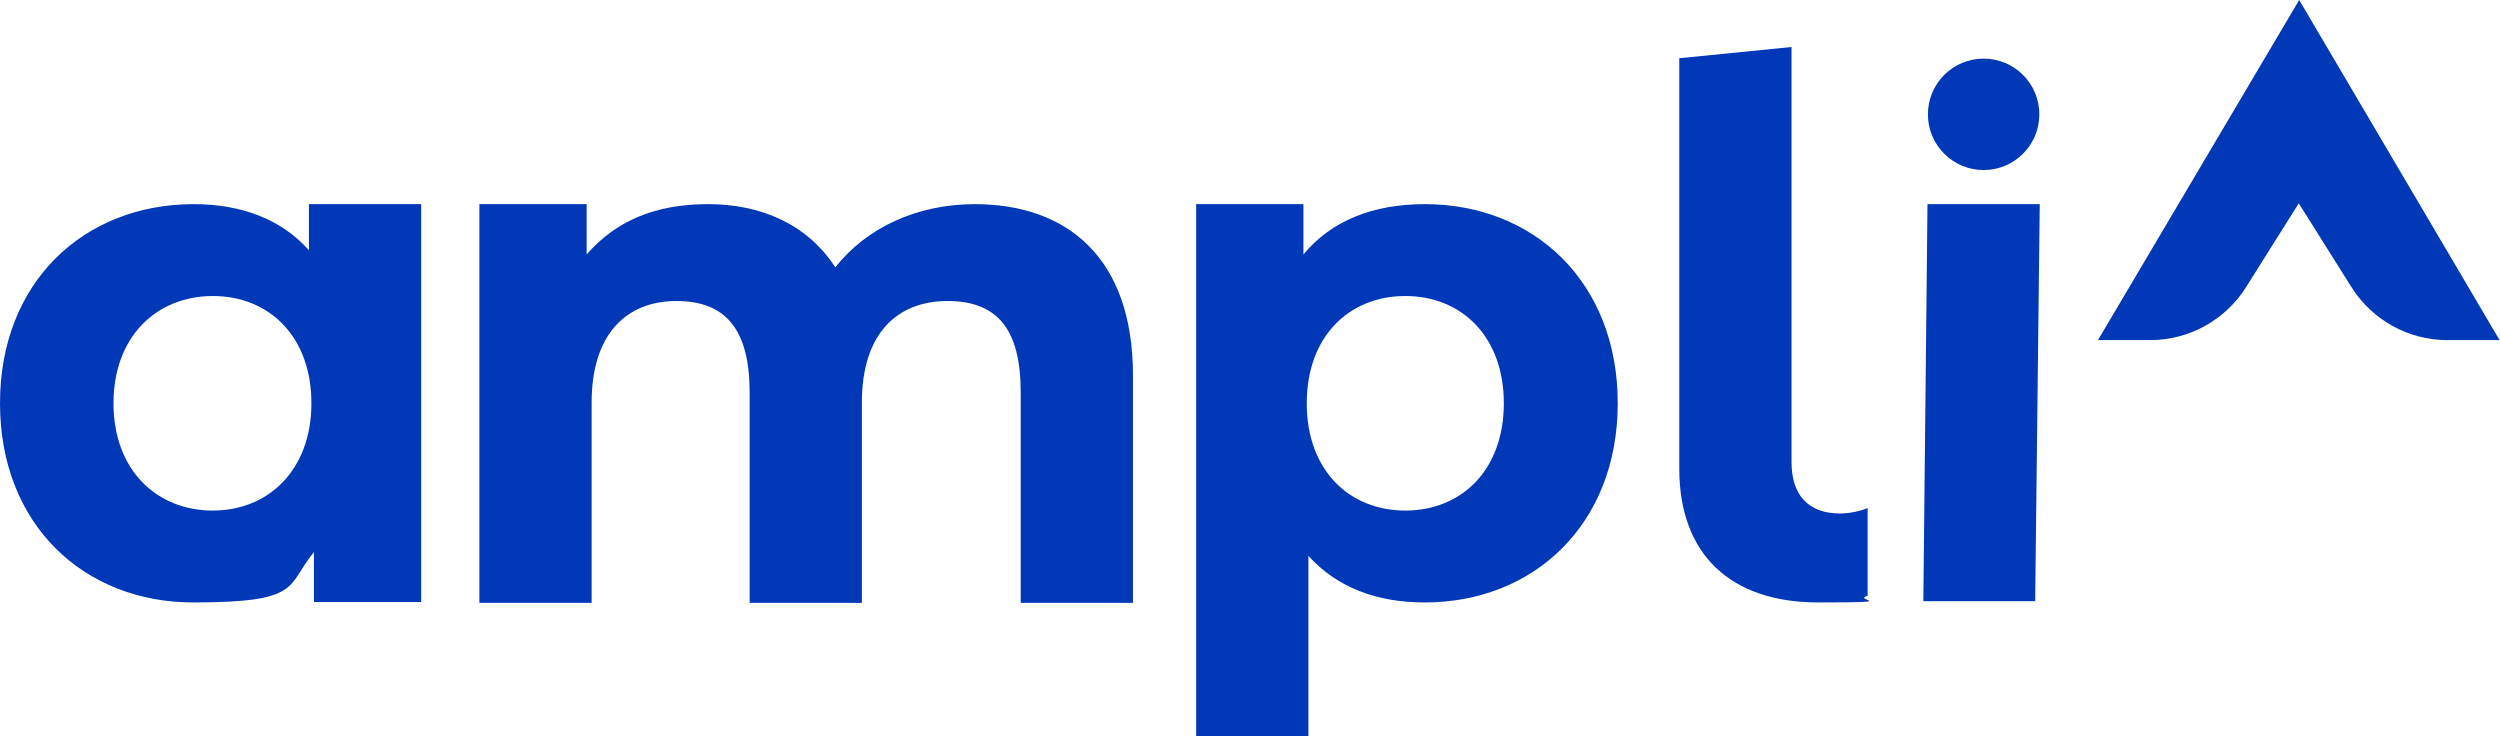
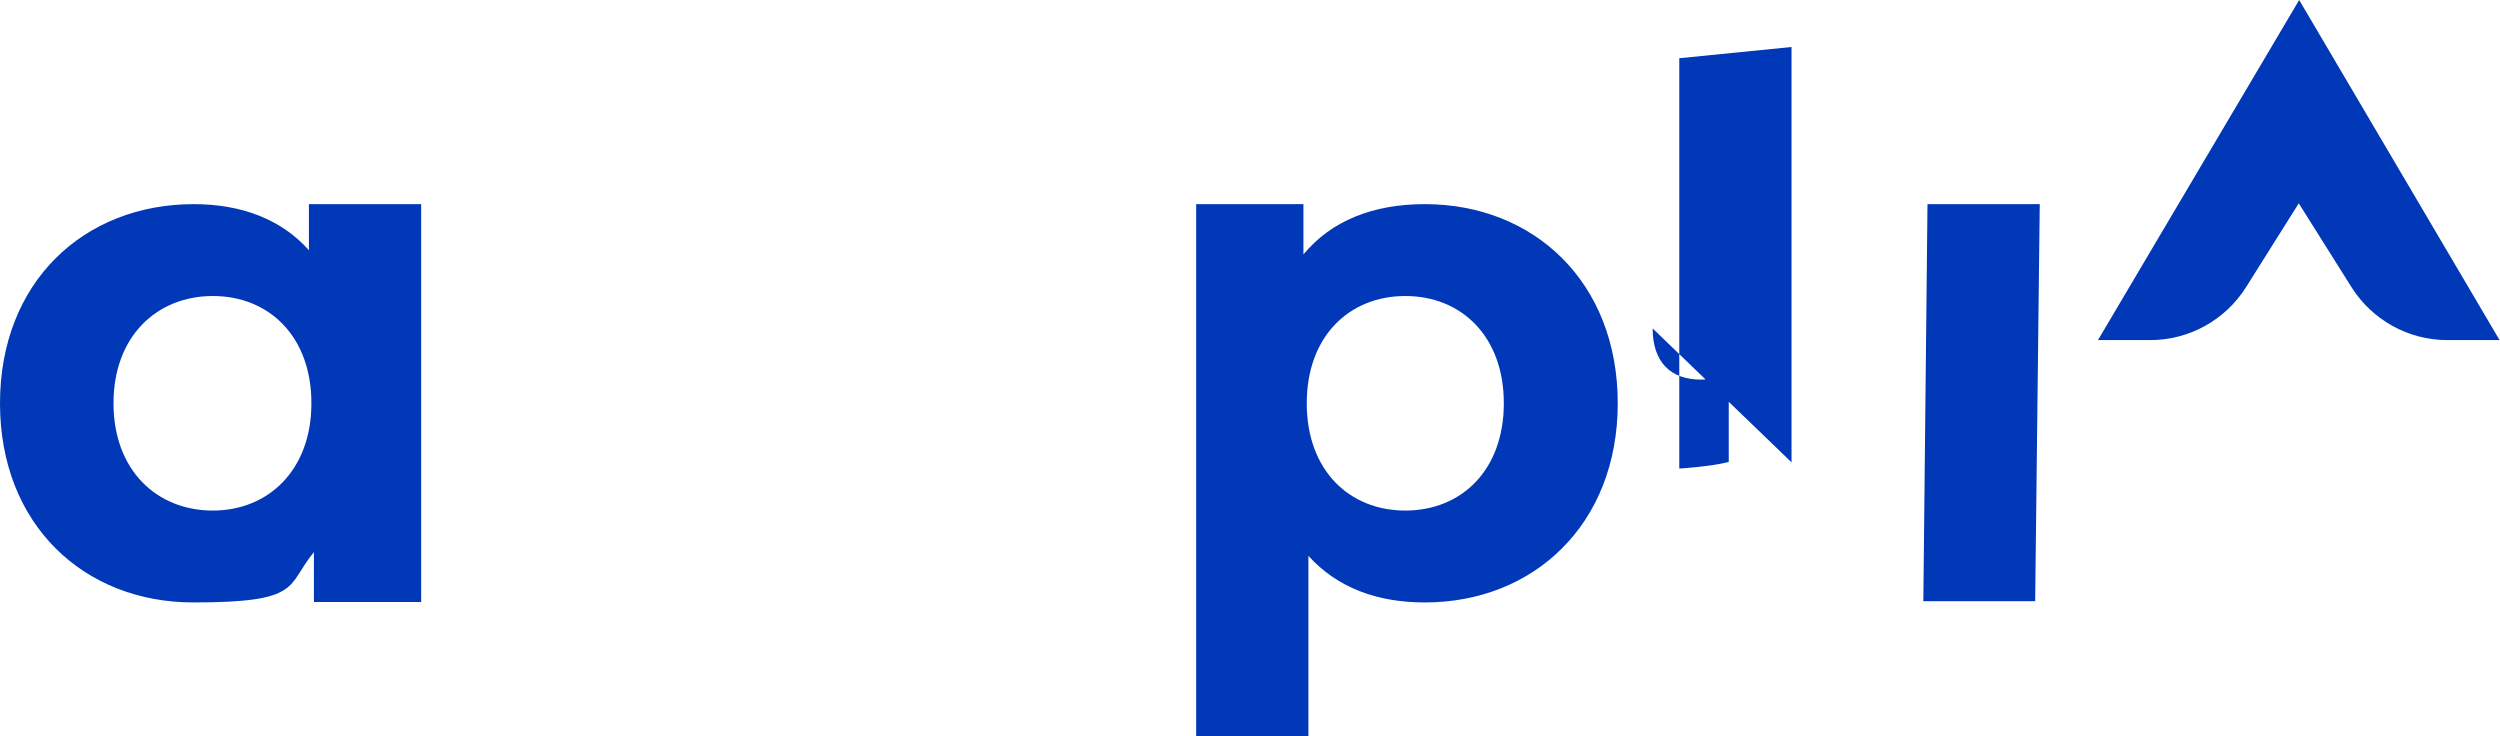
<svg xmlns="http://www.w3.org/2000/svg" id="Layer_1" version="1.1" viewBox="0 0 601.3 177.1">
  <defs>
    <style>
      .st0 {
        fill: #0138b7;
      }
    </style>
  </defs>
  <path class="st0" d="M74.4,60.3c-6.7-7.6-16.4-11.2-27.8-11.2C20.2,49.1,0,67.8,0,97s20.2,47.9,46.5,47.9,22.3-4,29-12.1v12h25.8V49.1h-27v11.2ZM51.2,122.8c-13.5,0-23.9-9.7-23.9-25.8s10.4-25.8,23.9-25.8,23.7,9.7,23.7,25.8-10.4,25.8-23.7,25.8Z" />
-   <path class="st0" d="M234.5,49.1c-14,0-26.1,5.7-33.6,15.2-6.6-10.2-17.6-15.2-30.6-15.2s-22.3,4.2-29.2,12.1v-12.1h-25.8v95.9h27v-48.2c0-16.6,8.5-24.4,20.4-24.4s17.6,6.9,17.6,22v50.6h27v-48.2c0-16.6,8.5-24.4,20.6-24.4s17.6,6.9,17.6,22v50.6h27v-54.7c0-28.4-15.9-41.2-38.1-41.2h0Z" />
  <path class="st0" d="M342.7,49.1c-12.5,0-22.5,4-29.2,12.1v-12.1h-25.8v128h27v-43.4c6.9,7.6,16.4,11.2,28,11.2,26.1,0,46.4-18.7,46.4-47.9s-20.2-47.9-46.4-47.9ZM338,122.8c-13.5,0-23.7-9.7-23.7-25.8s10.2-25.8,23.7-25.8,23.7,9.7,23.7,25.8-10.2,25.8-23.7,25.8Z" />
  <polygon class="st0" points="462.6 144.6 489.5 144.6 490.6 49.1 463.6 49.1 462.6 144.6" />
-   <path class="st0" d="M430.9,111.2V11.3l-27,2.7v98.7c0,20.8,12.5,32.2,33.4,32.2s7.9-.5,11.9-1.6v-21.1c-1.7.7-4.2,1.3-6.7,1.3-7.4,0-11.6-4.3-11.6-12.3h0Z" />
-   <circle class="st0" cx="477.1" cy="27.5" r="13.4" />
+   <path class="st0" d="M430.9,111.2V11.3l-27,2.7v98.7s7.9-.5,11.9-1.6v-21.1c-1.7.7-4.2,1.3-6.7,1.3-7.4,0-11.6-4.3-11.6-12.3h0Z" />
  <path class="st0" d="M553,0l-48.4,81.8h12.6c9.3,0,18-4.8,23-12.7l12.7-20.2,12.7,20.2c5,7.9,13.7,12.7,23,12.7h12.6L553,0Z" />
</svg>